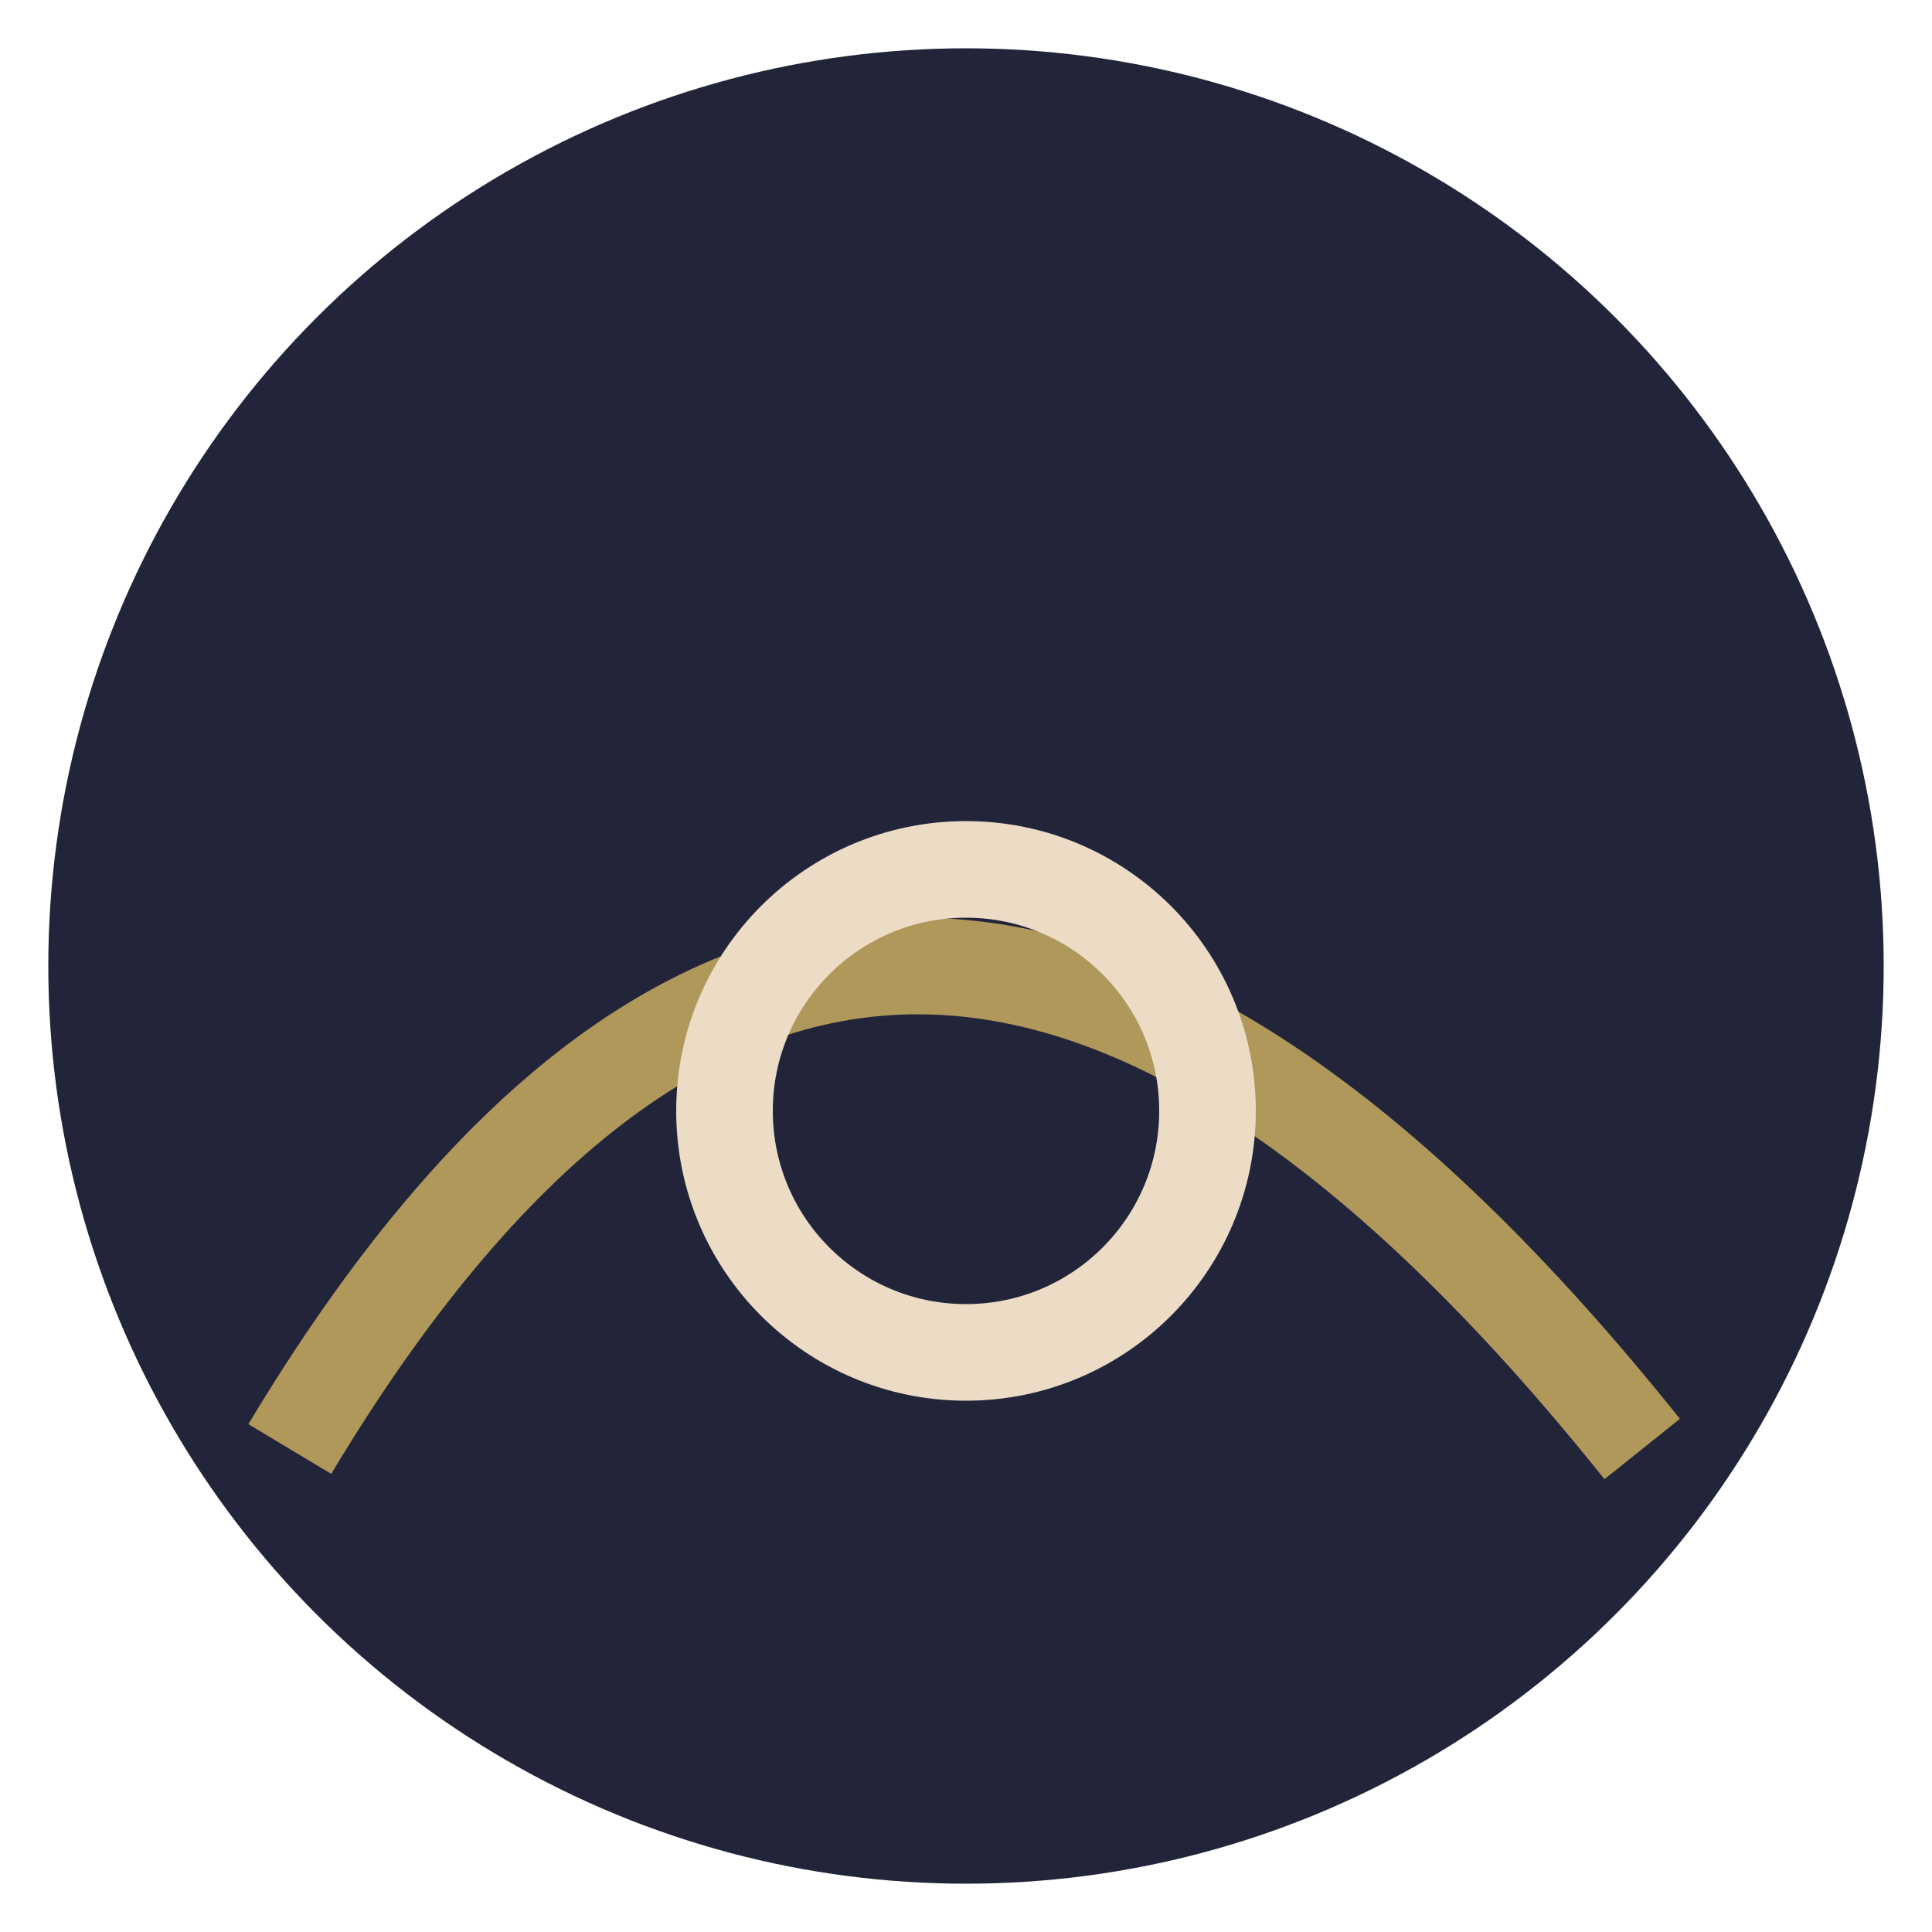
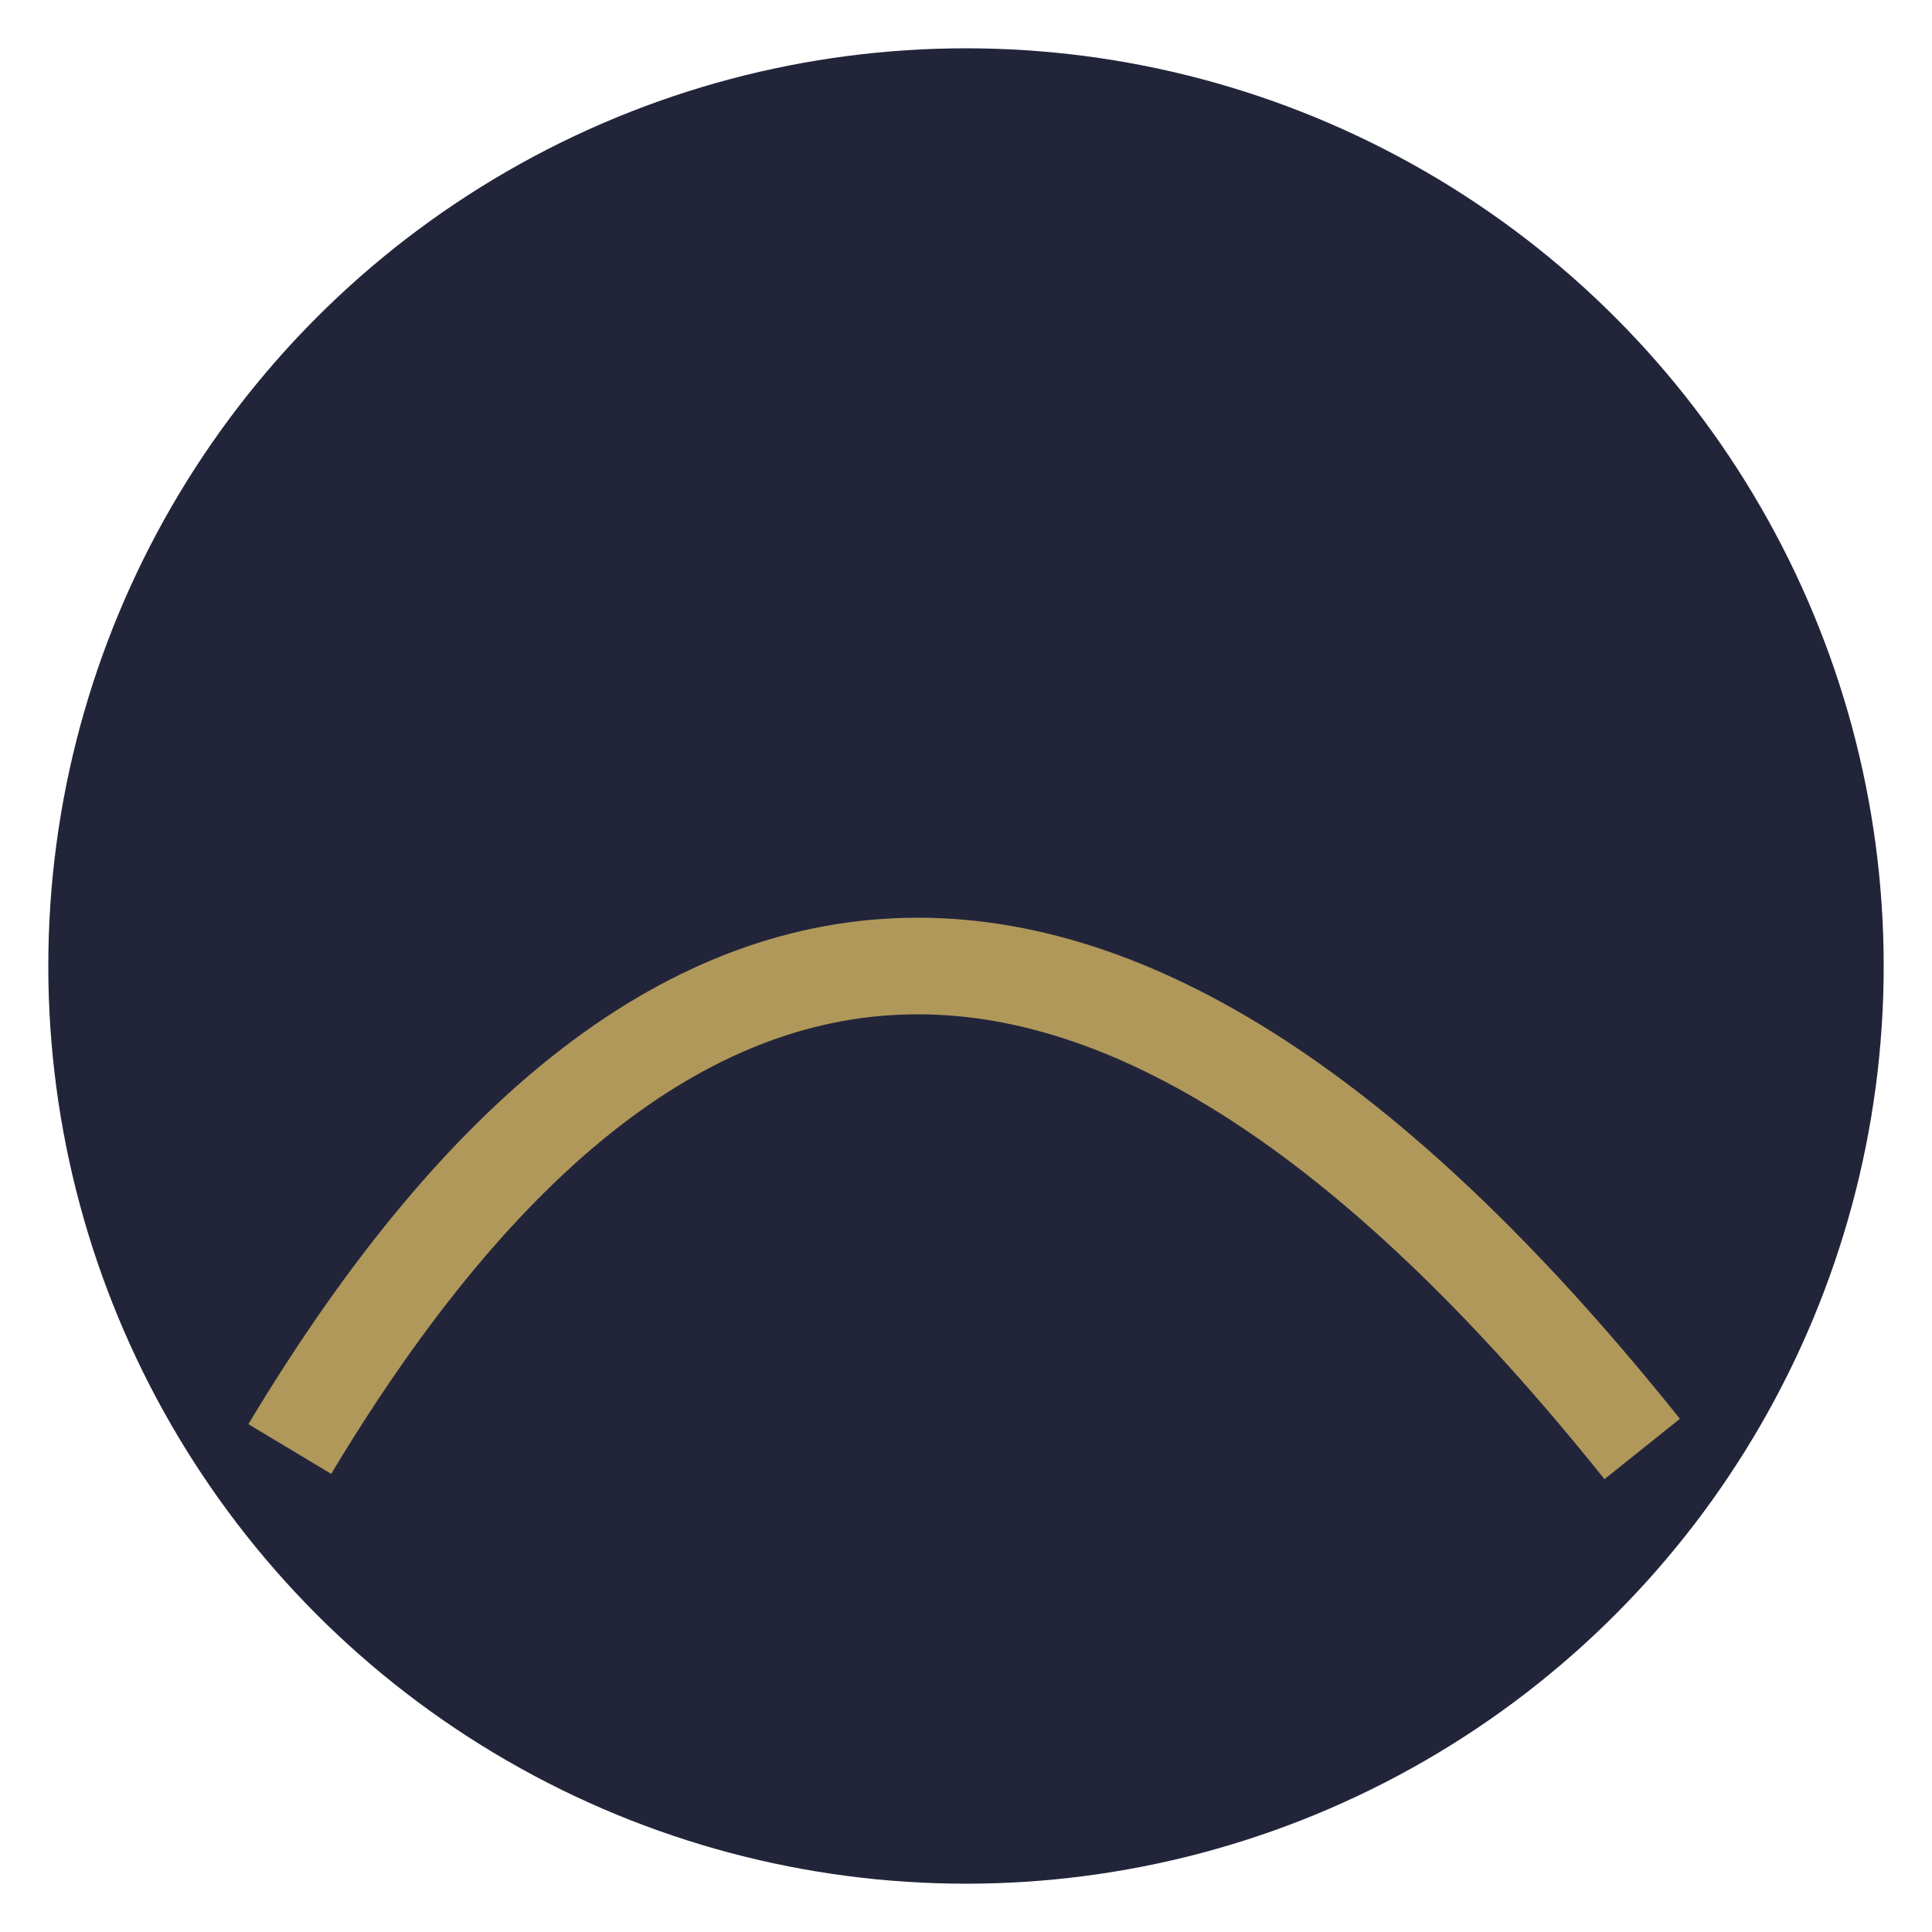
<svg xmlns="http://www.w3.org/2000/svg" viewBox="0 0 40 40" width="40" height="40">
  <circle cx="20" cy="20" r="19" fill="#22253A" />
  <path d="M6,30 Q18,10 34,30" fill="none" stroke="#B0985B" stroke-width="2" />
-   <circle cx="20" cy="23" r="5" fill="none" stroke="#ECDCC6" stroke-width="2" />
</svg>